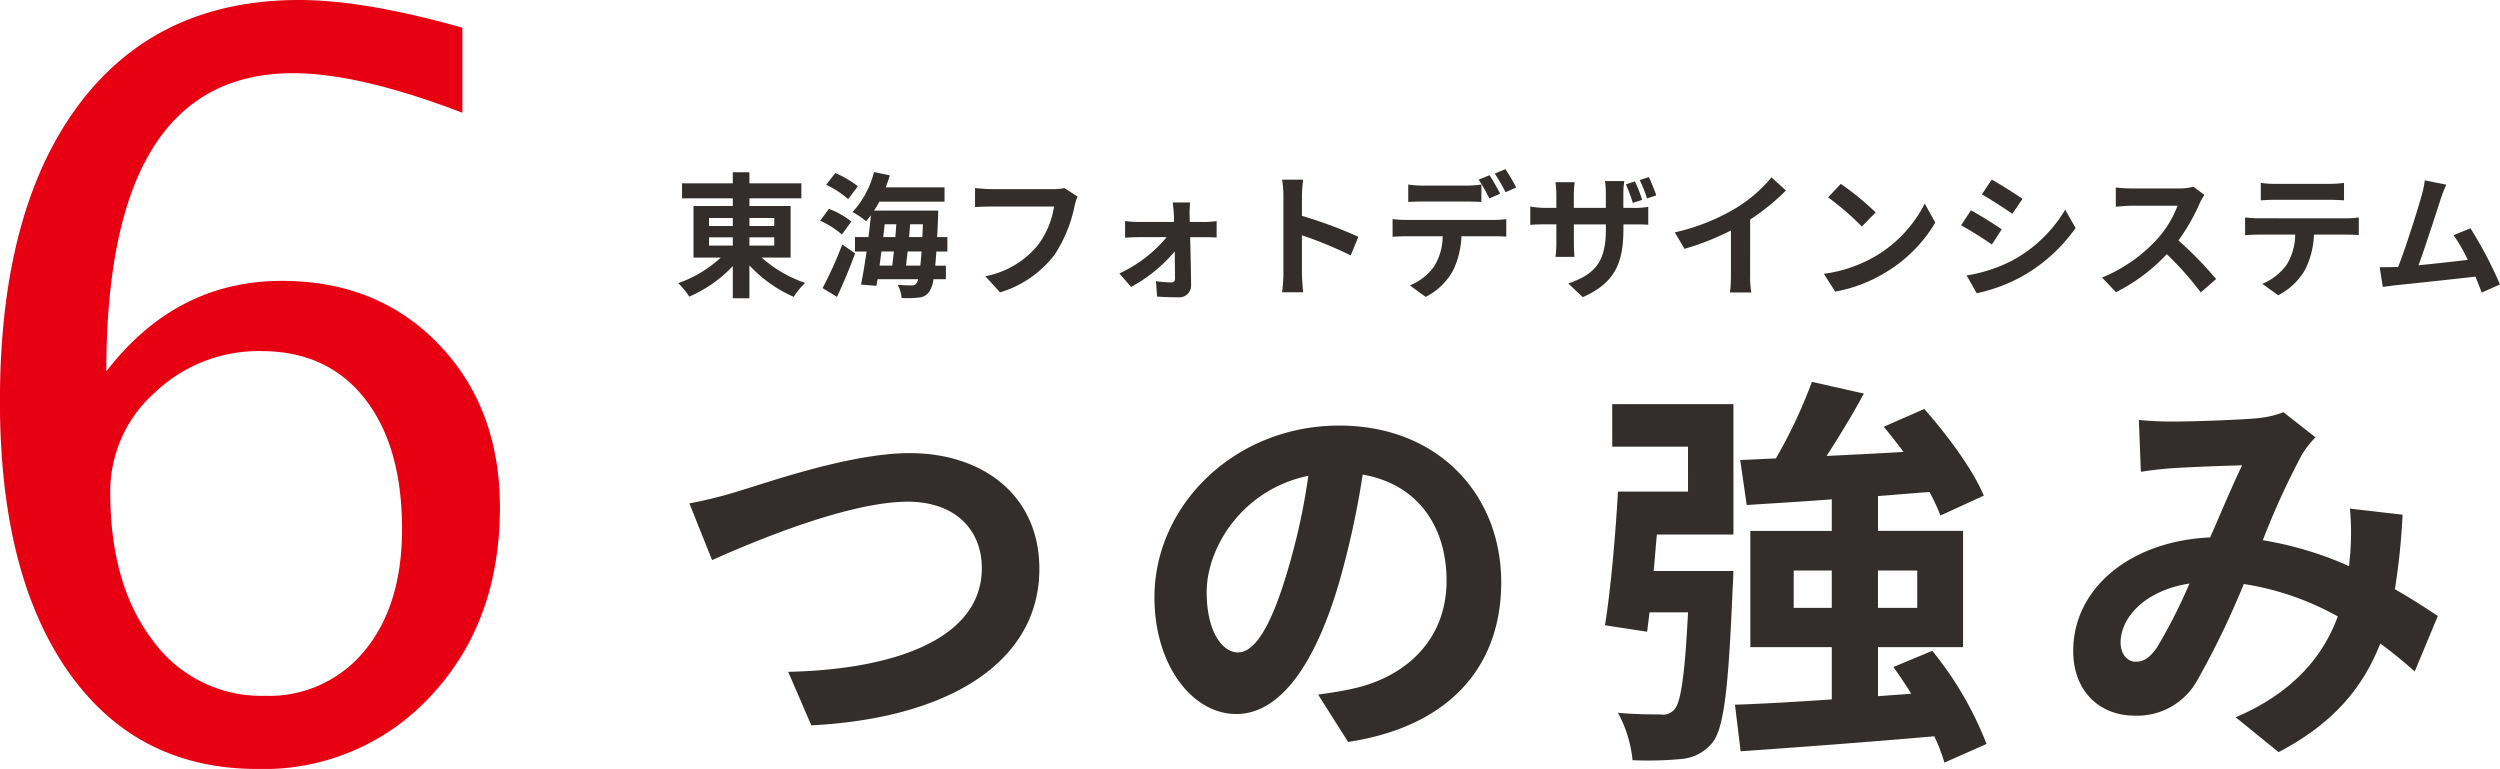
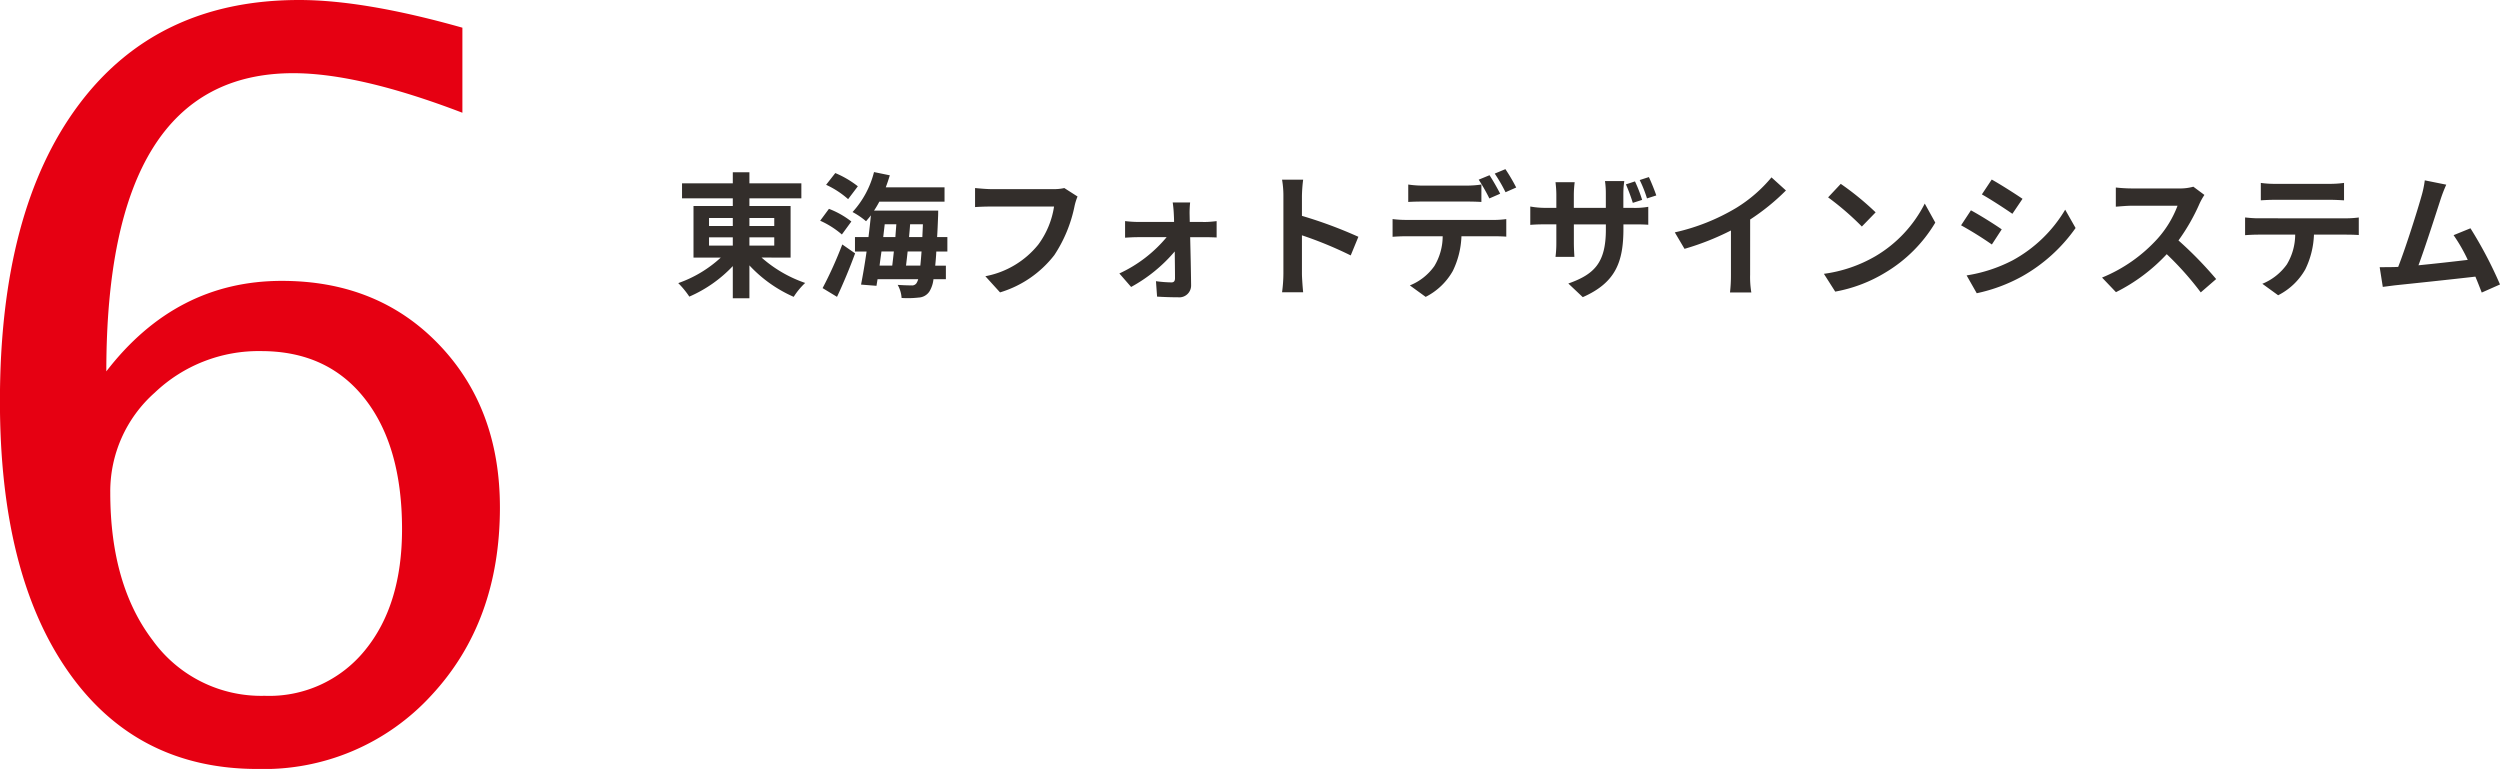
<svg xmlns="http://www.w3.org/2000/svg" width="296.22" height="91.113" viewBox="0 0 296.22 91.113">
  <g id="strong_ttl" transform="translate(-654.148 -1860.511)">
    <path id="パス_515" data-name="パス 515" d="M4.16-5.824H6.976v.976H4.16Zm0-2.288H6.976v.944H4.16Zm7.728,0v.944H8.944v-.944Zm0,3.264H8.944v-.976h2.944Zm1.936,1.424V-9.536H8.944v-.912H15.1v-1.776H8.944v-1.312H6.976v1.312H.96v1.776H6.976v.912H2.32v6.112H5.552A14.472,14.472,0,0,1,.512-.4,10.417,10.417,0,0,1,1.824,1.2,15.613,15.613,0,0,0,6.976-2.416V1.392H8.944V-2.5a15.858,15.858,0,0,0,5.248,3.728,8.38,8.38,0,0,1,1.36-1.648,15.255,15.255,0,0,1-5.168-3.008Zm7.968-8.448A11.535,11.535,0,0,0,19.12-13.44l-1.088,1.392a10.5,10.5,0,0,1,2.608,1.7ZM21.024-7.7a10.218,10.218,0,0,0-2.656-1.5l-1.04,1.408A10.341,10.341,0,0,1,19.9-6.16Zm-1.7,8.928c.736-1.568,1.52-3.44,2.144-5.152l-1.52-1.056A46.819,46.819,0,0,1,17.616.192Zm8.176-3.7c.064-.512.128-1.088.192-1.68h1.648q-.072.984-.144,1.68Zm-1.44-1.68c-.064.592-.128,1.168-.192,1.68h-1.5c.064-.544.144-1.1.224-1.68ZM24.976-7.376h1.376c-.032.5-.08,1.008-.112,1.52H24.8Zm2.88,1.52c.048-.512.1-1.024.128-1.52H29.5c-.016.544-.048,1.056-.064,1.52ZM32.4-4.144V-5.856H31.184c.048-.72.08-1.5.112-2.368.016-.224.016-.768.016-.768h-7.6a11.45,11.45,0,0,0,.624-1.056h7.728v-1.7H25.1c.176-.464.336-.944.48-1.424l-1.872-.384a10.98,10.98,0,0,1-2.544,4.736,8.79,8.79,0,0,1,1.6,1.088c.192-.224.384-.448.576-.7-.08.816-.176,1.7-.288,2.576h-1.6v1.712h1.376c-.208,1.472-.448,2.848-.656,3.92L24-.08l.128-.784h4.816a1.752,1.752,0,0,1-.208.48.633.633,0,0,1-.592.256c-.32,0-.944-.016-1.632-.064a3.634,3.634,0,0,1,.464,1.552,11.2,11.2,0,0,0,2.016-.048,1.615,1.615,0,0,0,1.28-.72,3.494,3.494,0,0,0,.48-1.456h1.472v-1.6H30.96c.048-.5.1-1.04.128-1.68Zm13.856-7.52a5.363,5.363,0,0,1-1.264.128H37.6c-.528,0-1.44-.08-1.92-.128v2.256c.416-.032,1.184-.064,1.9-.064H45.04A10.128,10.128,0,0,1,43.168-4.96,10.554,10.554,0,0,1,36.9-1.216L38.64.7a12.8,12.8,0,0,0,6.432-4.416,16.443,16.443,0,0,0,2.4-5.824,6.516,6.516,0,0,1,.352-1.12ZM61.12-7.648,61.1-8.624a11.727,11.727,0,0,1,.064-1.328H59.1c.064.432.112.944.128,1.328.016.3.032.624.032.976H54.912a14.2,14.2,0,0,1-1.456-.1v1.968c.464-.032,1.04-.064,1.5-.064h3.424a16,16,0,0,1-5.6,4.3l1.392,1.6a18.187,18.187,0,0,0,5.168-4.208c.016,1.216.032,2.384.032,3.168,0,.32-.112.5-.416.5a14.616,14.616,0,0,1-1.84-.144L57.248,1.2c.72.048,1.712.08,2.48.08A1.4,1.4,0,0,0,61.28-.128c-.016-1.632-.064-3.808-.112-5.712h1.92c.352,0,.848.016,1.216.032V-7.744c-.272.032-.88.1-1.3.1ZM81.1-5.888a52.257,52.257,0,0,0-6.688-2.48V-10.72a17.4,17.4,0,0,1,.144-1.936h-2.5a11.159,11.159,0,0,1,.16,1.936v9.184a17.121,17.121,0,0,1-.16,2.224h2.5c-.064-.64-.144-1.76-.144-2.224V-6.064A46.214,46.214,0,0,1,80.192-3.68Zm18.7-5.84a21.284,21.284,0,0,0-1.28-2.176l-1.264.528a18.877,18.877,0,0,1,1.28,2.208Zm-1.9.736c-.3-.592-.864-1.6-1.264-2.192l-1.28.528a21.99,21.99,0,0,1,1.264,2.224Zm-3.952.928c.56,0,1.184.016,1.728.048V-12.08a12.559,12.559,0,0,1-1.728.128H88.72a11.971,11.971,0,0,1-1.712-.128v2.064c.48-.032,1.168-.048,1.712-.048ZM86.688-7.888a12.182,12.182,0,0,1-1.536-.1v2.1c.448-.032,1.072-.064,1.536-.064h4.4A6.876,6.876,0,0,1,90.1-2.416,6.534,6.534,0,0,1,87.2-.128l1.872,1.36A7.677,7.677,0,0,0,92.288-1.84a10.15,10.15,0,0,0,1.024-4.112h3.856c.448,0,1.056.016,1.456.048v-2.08a12.1,12.1,0,0,1-1.456.1Zm29.712-2.9c-.208-.608-.576-1.536-.88-2.176l-1.088.352a14.33,14.33,0,0,1,.864,2.176Zm-1.68.528a16.222,16.222,0,0,0-.848-2.192L112.8-12.1a21.186,21.186,0,0,1,.816,2.192Zm-2.224.944v-1.7a9.826,9.826,0,0,1,.112-1.472H110.32a10.115,10.115,0,0,1,.1,1.472v1.7h-3.792V-10.9a12.76,12.76,0,0,1,.1-1.456h-2.272a13,13,0,0,1,.1,1.44v1.6h-1.36a10.082,10.082,0,0,1-1.728-.16V-7.3c.352-.032.928-.064,1.728-.064h1.36v2.176a12.94,12.94,0,0,1-.1,1.68h2.24c-.016-.32-.064-.96-.064-1.68V-7.36h3.792v.608c0,3.936-1.36,5.312-4.448,6.4l1.712,1.616c3.872-1.712,4.816-4.128,4.816-8.1V-7.36h1.2c.832,0,1.392.016,1.744.048V-9.44a9.176,9.176,0,0,1-1.76.128ZM127.52-7.936a26.142,26.142,0,0,0,4.24-3.44l-1.712-1.552a16.887,16.887,0,0,1-4.176,3.616,24.581,24.581,0,0,1-7.28,2.9l1.152,1.952a31.282,31.282,0,0,0,5.5-2.176v5.248a17.92,17.92,0,0,1-.112,2.1h2.528a11,11,0,0,1-.144-2.1Zm10.736-4.224-1.5,1.6a33.268,33.268,0,0,1,4,3.456l1.632-1.68A33.6,33.6,0,0,0,138.256-12.16Zm-2,10.656L137.6.608a17.328,17.328,0,0,0,5.936-2.256,17.014,17.014,0,0,0,5.92-5.92l-1.248-2.256A15.172,15.172,0,0,1,142.384-3.6,16.491,16.491,0,0,1,136.256-1.5Zm19.888-11.168-1.168,1.76c1.056.592,2.72,1.68,3.616,2.3l1.2-1.776C158.96-10.96,157.2-12.08,156.144-12.672Zm-2.976,11.36L154.368.8a19.469,19.469,0,0,0,5.344-1.984,19.319,19.319,0,0,0,6.368-5.744L164.848-9.1a16.31,16.31,0,0,1-6.224,6A17.755,17.755,0,0,1,153.168-1.312Zm.512-7.712-1.168,1.776a41.788,41.788,0,0,1,3.648,2.272l1.168-1.792C156.512-7.344,154.752-8.448,153.68-9.024Zm26.352-2.8a5.776,5.776,0,0,1-1.664.208h-5.632a17.875,17.875,0,0,1-1.888-.112v2.272c.336-.016,1.216-.112,1.888-.112h5.424a12.4,12.4,0,0,1-2.384,3.92,18.127,18.127,0,0,1-6.56,4.592L170.864.672a21.076,21.076,0,0,0,6.016-4.5A36.487,36.487,0,0,1,180.912.7L182.736-.88a44.979,44.979,0,0,0-4.464-4.576,23.524,23.524,0,0,0,2.512-4.4,7.561,7.561,0,0,1,.56-.992Zm16.128,1.552c.56,0,1.168.032,1.728.064v-2.064a12.535,12.535,0,0,1-1.728.112h-6.432a11.921,11.921,0,0,1-1.7-.112v2.064c.48-.032,1.152-.064,1.712-.064ZM187.7-8.08c-.5,0-1.056-.048-1.536-.1v2.1c.448-.032,1.072-.064,1.536-.064h4.4a6.876,6.876,0,0,1-.992,3.536,6.646,6.646,0,0,1-2.9,2.288l1.872,1.36A7.677,7.677,0,0,0,193.3-2.032a10.151,10.151,0,0,0,1.024-4.112h3.856c.448,0,1.056.016,1.456.048v-2.08a12.312,12.312,0,0,1-1.456.1ZM216.368-.24a49.21,49.21,0,0,0-3.5-6.656l-2,.816a19.34,19.34,0,0,1,1.68,2.928c-1.616.192-3.888.448-5.84.64.8-2.144,2.1-6.208,2.608-7.776A18.2,18.2,0,0,1,210-12.064l-2.544-.512a11.872,11.872,0,0,1-.384,1.84c-.464,1.664-1.84,6.048-2.768,8.416l-.432.016c-.528.016-1.216.016-1.76.016L202.48.048c.512-.064,1.1-.144,1.5-.192,2.016-.208,6.864-.72,9.472-1.024.288.688.544,1.344.752,1.888Z" transform="translate(734 1894.456)" fill="#332e2b" />
-     <path id="パス_516" data-name="パス 516" d="M2.832-26.3l2.688,6.72C10.464-21.792,21.7-26.5,28.7-26.5c5.712,0,8.784,3.408,8.784,7.872,0,8.256-10.08,12-22.944,12.288L17.28,0C34.032-.864,44.3-7.776,44.3-18.528c0-8.784-6.768-13.728-15.36-13.728-6.96,0-16.608,3.408-20.3,4.512A51.278,51.278,0,0,1,2.832-26.3ZM67.824-8.64c-1.776,0-3.7-2.352-3.7-7.152,0-5.232,4.176-12.144,12.048-13.776a76.3,76.3,0,0,1-2.544,11.52C71.712-11.616,69.792-8.64,67.824-8.64ZM80.88,1.968C92.88.144,99.024-6.96,99.024-16.944c0-10.368-7.44-18.576-19.2-18.576-12.336,0-21.888,9.408-21.888,20.352,0,8.016,4.464,13.824,9.7,13.824,5.184,0,9.312-5.856,12.144-15.456a103.3,103.3,0,0,0,2.832-12.912c6.384,1.1,9.936,6,9.936,12.576,0,6.912-4.7,11.28-10.8,12.72-1.248.288-2.592.528-4.416.768Zm31.3-34.992h8.976V-27.7h-8.3c-.288,5.184-.864,11.664-1.536,15.84l4.992.768.288-2.3h4.56c-.384,7.584-.864,10.752-1.632,11.52a1.765,1.765,0,0,1-1.68.576c-.96,0-2.928,0-4.992-.192a14.706,14.706,0,0,1,1.728,5.616,41.813,41.813,0,0,0,5.808-.144,5.287,5.287,0,0,0,3.648-1.92c1.392-1.728,1.92-6.576,2.4-18.192.048-.72.1-2.16.1-2.16h-9.456c.144-1.392.24-2.88.384-4.32h9.072V-38.064H112.176Zm21.5,19.1v-4.416h4.512v4.416Zm14.64-4.416v4.416h-4.656v-4.416Zm8.208,20.544A40.986,40.986,0,0,0,150.1-8.832l-4.608,1.92c.72,1.008,1.44,2.064,2.112,3.168l-3.936.288V-9.264h10.08V-23.04h-10.08v-4.128c2.016-.144,4.032-.336,6.1-.48a22.943,22.943,0,0,1,1.3,2.784l5.136-2.352c-1.248-3.024-4.32-7.2-7.056-10.272l-4.8,2.112c.768.912,1.584,1.968,2.352,2.976-3.12.192-6.192.336-9.12.48,1.488-2.3,3.072-4.9,4.416-7.392L135.84-40.7a59.167,59.167,0,0,1-4.272,9.072l-4.224.192.768,5.328c2.928-.192,6.384-.384,10.08-.672v3.744h-9.648V-9.264h9.648v6.192c-4.32.288-8.3.528-11.472.624l.672,5.52c6.192-.432,14.736-1.056,22.944-1.776a20.319,20.319,0,0,1,1.2,3.12Zm20.16-11.376c-.864,1.2-1.536,1.632-2.5,1.632s-1.776-.912-1.776-2.256c0-2.976,2.88-6.192,8.16-7.008A61.48,61.48,0,0,1,176.688-9.168ZM210-12.96c-1.392-.912-3.12-2.064-5.088-3.168a78.214,78.214,0,0,0,.912-8.832l-6.24-.72a30.825,30.825,0,0,1,.048,5.184c-.048.528-.1,1.056-.144,1.632a41.657,41.657,0,0,0-10.224-3.072,91.986,91.986,0,0,1,4.656-10.176,11.127,11.127,0,0,1,1.584-2.016L191.712-37.1a11.781,11.781,0,0,1-3.216.72c-2.208.192-7.3.384-9.984.384a38.463,38.463,0,0,1-3.936-.192l.24,6.144c1.2-.192,2.88-.384,3.888-.432,2.16-.144,6.24-.288,8.112-.336-1.1,2.256-2.448,5.472-3.792,8.544-9.552.432-16.224,6.1-16.224,13.44,0,4.8,3.12,7.68,7.3,7.68a8.123,8.123,0,0,0,7.392-4.176,98.838,98.838,0,0,0,5.52-11.424,33.319,33.319,0,0,1,11.136,3.84c-1.584,4.32-4.9,8.88-12.1,11.952l5.088,4.128C197.472-.144,201.072-4.32,203.184-9.7c1.44,1.056,2.832,2.208,4.08,3.312Z" transform="translate(733 1946.456)" fill="#332e2b" />
    <path id="パス_514" data-name="パス 514" d="M-55.254-44.941q8.262-10.723,20.8-10.723,11.367,0,18.6,7.529t7.236,19.307q0,13.535-8.115,22.266a26.9,26.9,0,0,1-20.6,8.73q-14.355,0-22.441-11.543t-8.086-32.051q0-22.559,9.287-35.039T-32.4-88.945q7.734,0,19.336,3.281v10.078q-12.246-4.687-20.039-4.687Q-55.254-80.273-55.254-44.941ZM-20.215-26.25q0-9.844-4.424-15.469t-12.275-5.625a17.824,17.824,0,0,0-12.6,4.922,15.618,15.618,0,0,0-5.273,11.836q0,10.9,5.01,17.49A15.856,15.856,0,0,0-36.5-6.5a14.592,14.592,0,0,0,11.865-5.361Q-20.215-17.227-20.215-26.25Z" transform="translate(722 1949.456)" fill="#e60012" />
  </g>
</svg>